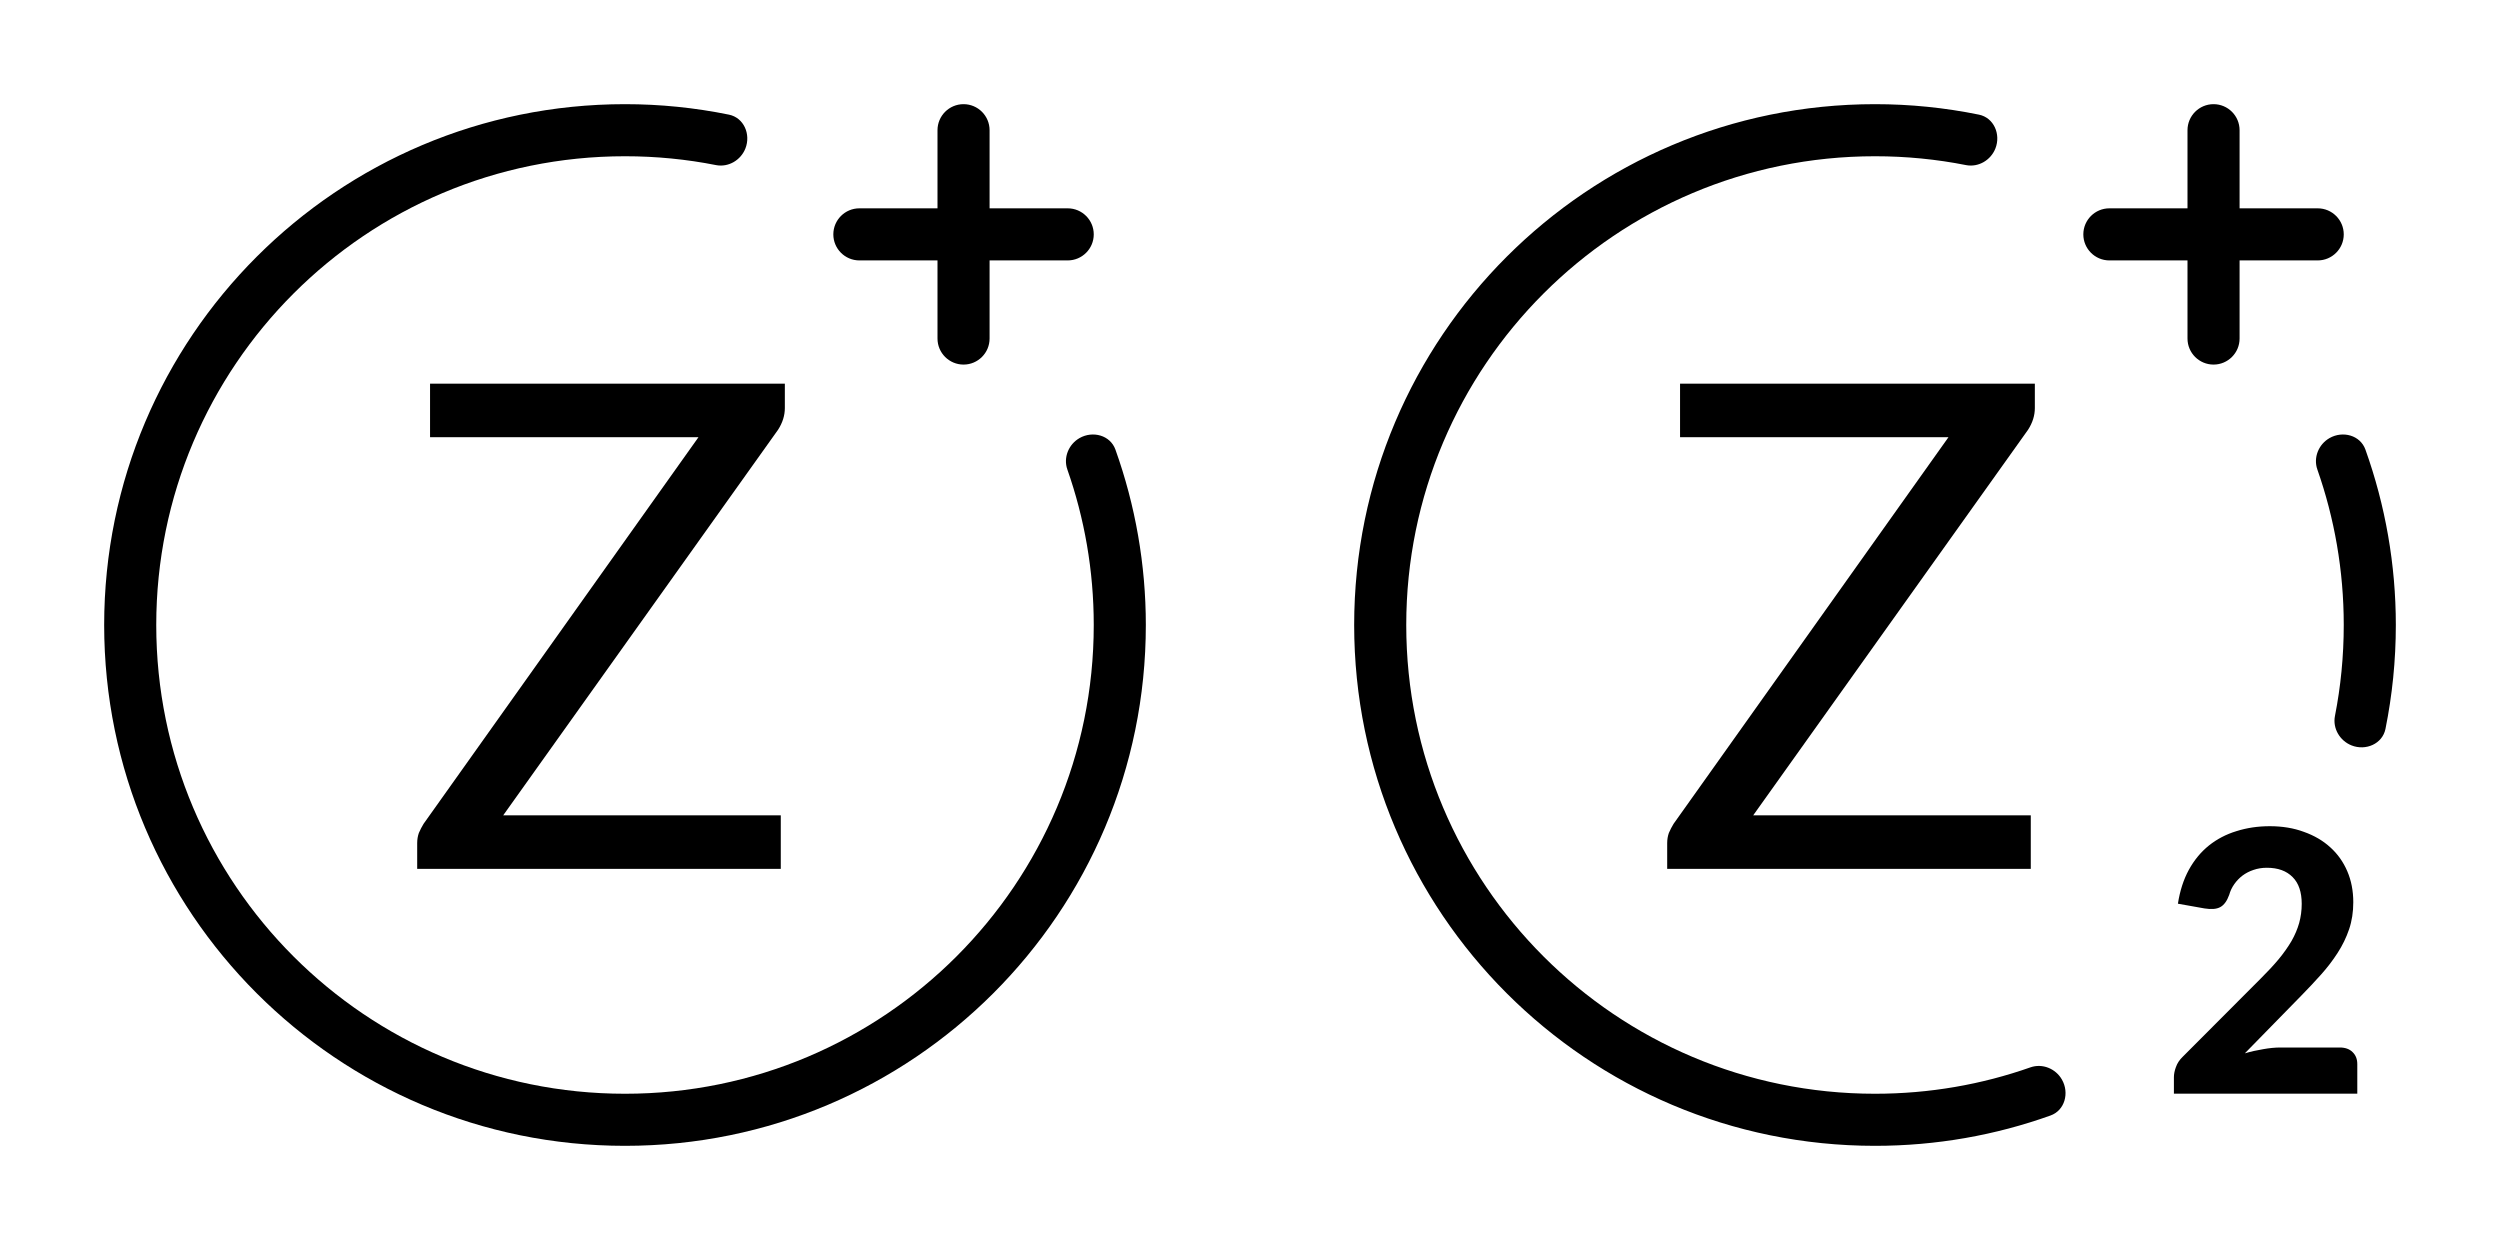
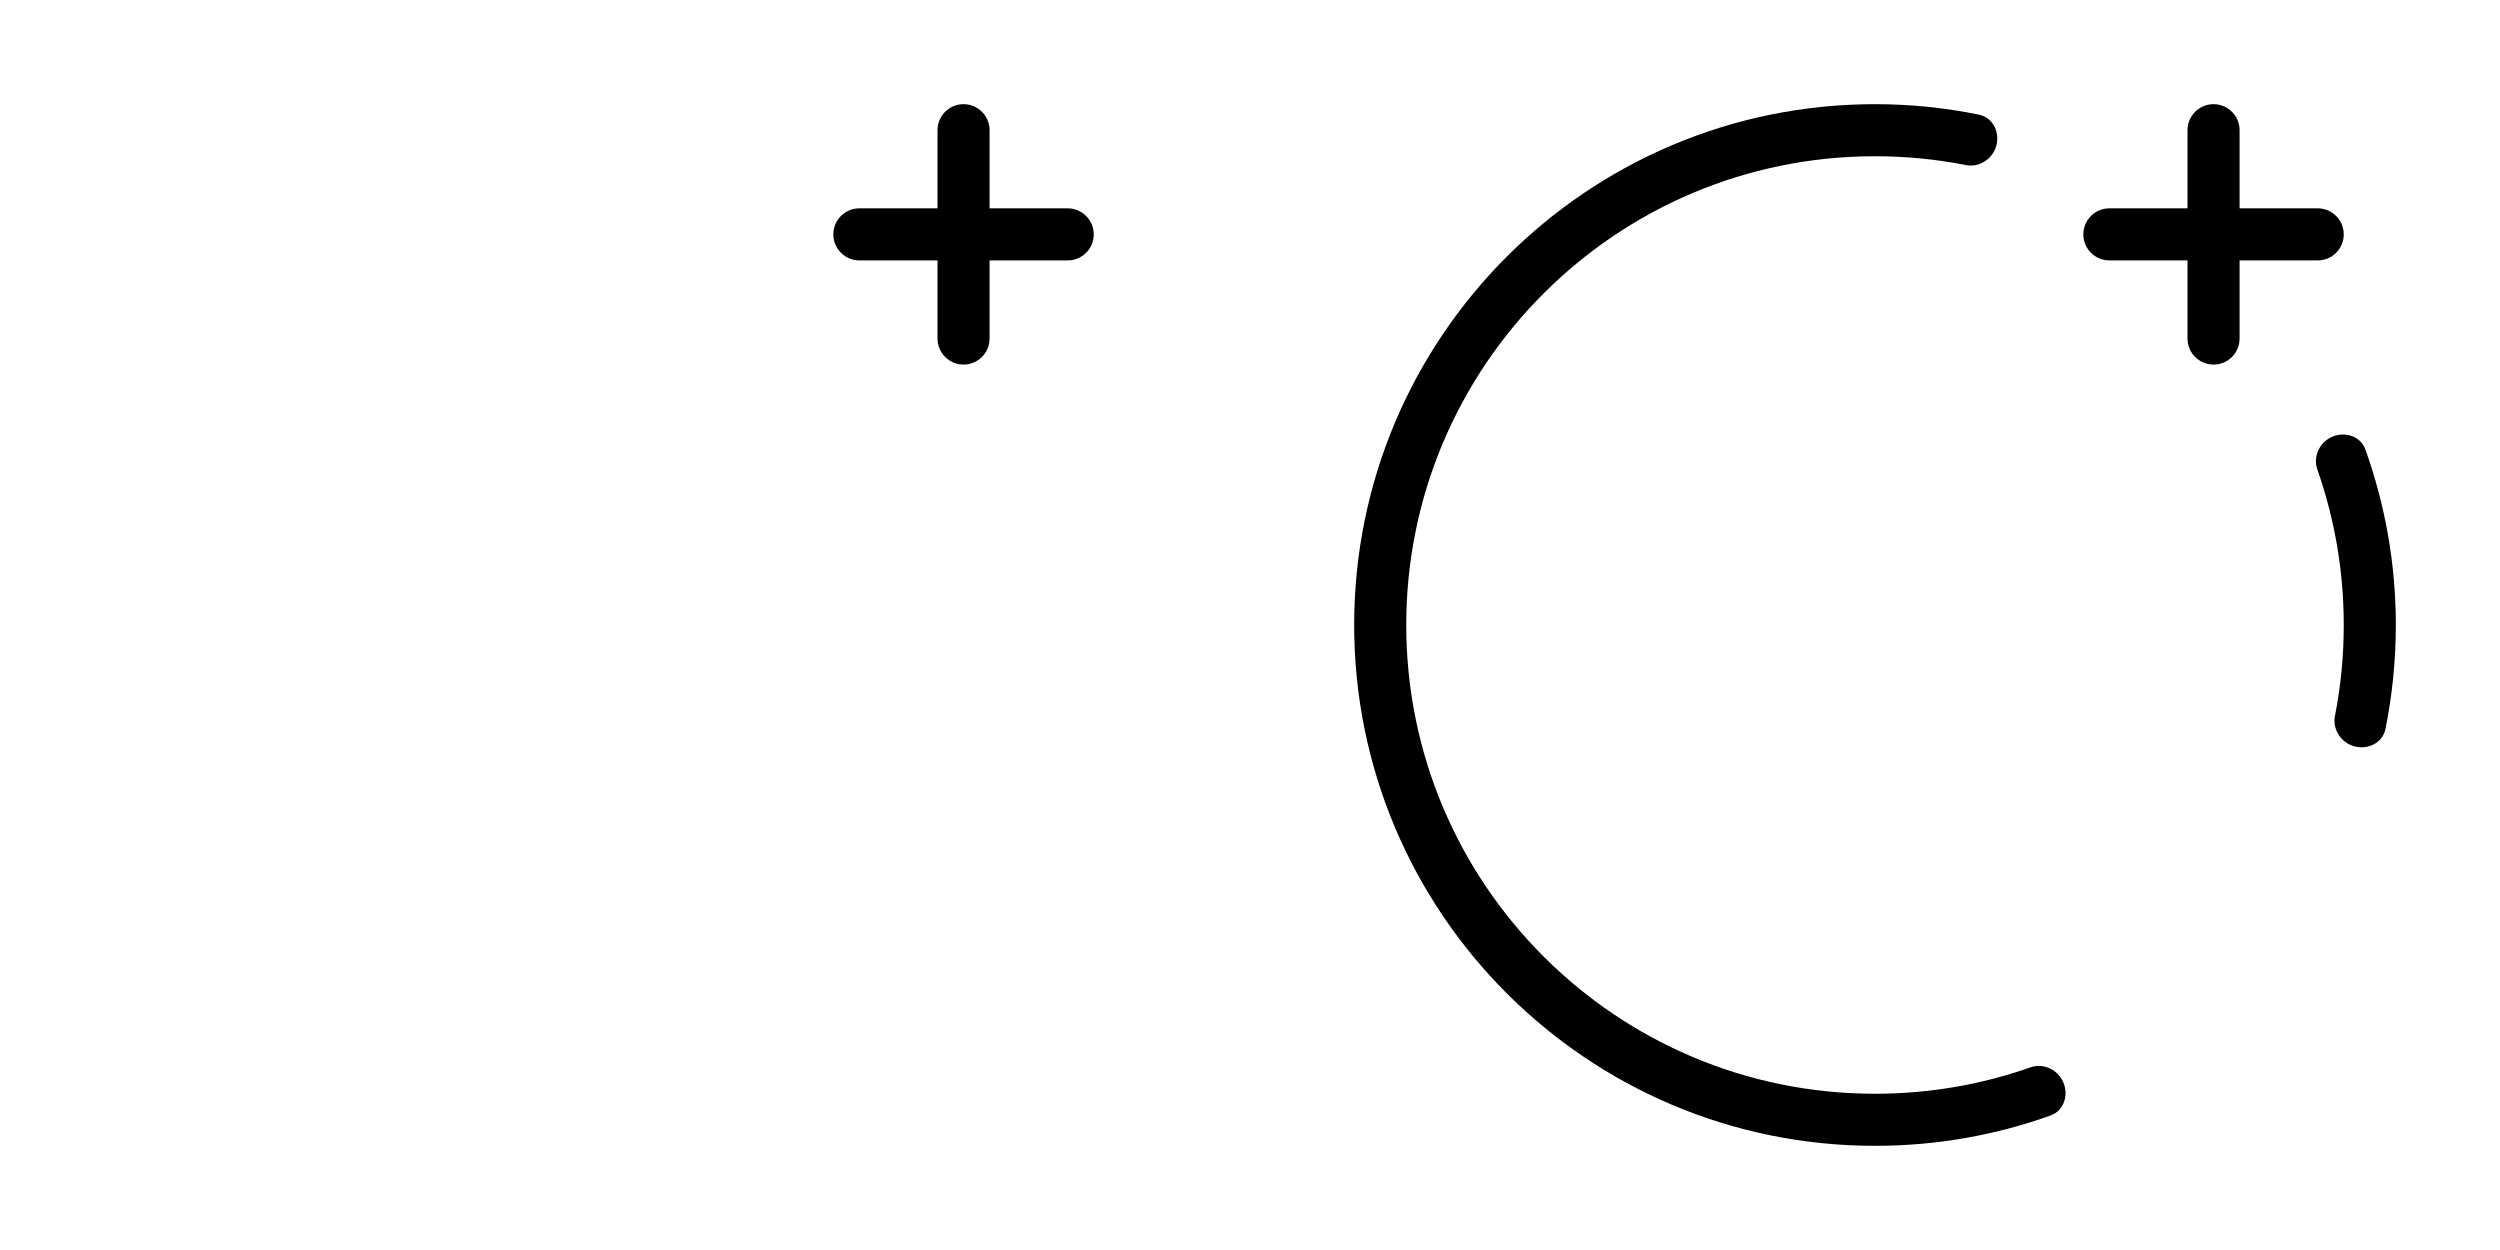
<svg xmlns="http://www.w3.org/2000/svg" width="48" height="24" viewBox="0 0 48 24" fill="none">
-   <path fill-rule="evenodd" clip-rule="evenodd" d="M15.069 7.367V7.835C15.069 7.978 15.025 8.117 14.939 8.251L9.661 15.655H14.991V16.682H8.01V16.188C8.01 16.118 8.021 16.053 8.042 15.993C8.068 15.932 8.099 15.873 8.133 15.817L13.411 8.394H8.257V7.367H15.069Z" fill="black" />
-   <path fill-rule="evenodd" clip-rule="evenodd" d="M20.727 8.411C20.981 8.266 21.317 8.356 21.416 8.632C21.799 9.703 22 10.841 22 12C22 17.523 17.523 22 12 22C6.477 22 2 17.523 2 12C2 6.477 6.477 2 12 2C12.675 2 13.343 2.068 13.995 2.201C14.282 2.259 14.419 2.578 14.312 2.85C14.223 3.076 13.986 3.216 13.748 3.17C13.183 3.058 12.598 3 12 3C7.029 3 3 7.029 3 12C3 16.971 7.029 21 12 21C16.971 21 21 16.971 21 12C21 10.953 20.821 9.948 20.493 9.014C20.413 8.786 20.517 8.531 20.727 8.411Z" fill="black" />
  <path fill-rule="evenodd" clip-rule="evenodd" d="M19 2.5C19 2.224 18.776 2 18.5 2C18.224 2 18 2.224 18 2.5V4H16.5C16.224 4 16 4.224 16 4.5C16 4.776 16.224 5 16.5 5H18V6.5C18 6.776 18.224 7 18.5 7C18.776 7 19 6.776 19 6.5V5H20.5C20.776 5 21 4.776 21 4.5C21 4.224 20.776 4 20.5 4H19V2.5Z" fill="black" />
-   <path fill-rule="evenodd" clip-rule="evenodd" d="M39.069 7.367V7.835C39.069 7.978 39.025 8.117 38.939 8.251L33.661 15.655H38.991V16.682H32.01V16.188C32.01 16.118 32.021 16.053 32.042 15.993C32.068 15.932 32.099 15.873 32.133 15.817L37.411 8.394H32.257V7.367H39.069Z" fill="black" />
  <path fill-rule="evenodd" clip-rule="evenodd" d="M43 2.5C43 2.224 42.776 2 42.5 2C42.224 2 42 2.224 42 2.5V4H40.5C40.224 4 40 4.224 40 4.5C40 4.776 40.224 5 40.5 5H42V6.5C42 6.776 42.224 7 42.5 7C42.776 7 43 6.776 43 6.5V5H44.5C44.776 5 45 4.776 45 4.5C45 4.224 44.776 4 44.5 4H43V2.5Z" fill="black" />
-   <path fill-rule="evenodd" clip-rule="evenodd" d="M44.924 20.112C45.029 20.112 45.111 20.142 45.169 20.2C45.23 20.258 45.26 20.335 45.26 20.431V20.998H41.739V20.683C41.739 20.622 41.752 20.557 41.778 20.487C41.803 20.415 41.847 20.349 41.907 20.291L43.412 18.782C43.541 18.654 43.654 18.532 43.752 18.415C43.85 18.296 43.931 18.18 43.997 18.068C44.062 17.954 44.111 17.838 44.144 17.722C44.176 17.605 44.193 17.483 44.193 17.354C44.193 17.128 44.135 16.956 44.018 16.84C43.901 16.721 43.737 16.661 43.524 16.661C43.431 16.661 43.345 16.675 43.265 16.703C43.188 16.729 43.118 16.765 43.055 16.812C42.995 16.858 42.942 16.913 42.898 16.976C42.853 17.039 42.821 17.108 42.8 17.183C42.758 17.299 42.701 17.378 42.628 17.417C42.558 17.455 42.458 17.463 42.327 17.442L41.816 17.351C41.854 17.104 41.924 16.887 42.026 16.7C42.129 16.513 42.257 16.358 42.411 16.234C42.565 16.111 42.742 16.018 42.94 15.958C43.138 15.895 43.352 15.863 43.58 15.863C43.821 15.863 44.039 15.899 44.235 15.972C44.433 16.042 44.602 16.141 44.742 16.269C44.882 16.395 44.991 16.548 45.068 16.728C45.145 16.907 45.183 17.106 45.183 17.323C45.183 17.509 45.157 17.682 45.103 17.841C45.049 18 44.976 18.151 44.882 18.296C44.791 18.438 44.685 18.577 44.564 18.712C44.443 18.848 44.314 18.984 44.179 19.122L43.101 20.224C43.22 20.189 43.338 20.163 43.454 20.144C43.571 20.123 43.681 20.112 43.783 20.112H44.924Z" fill="black" />
  <path fill-rule="evenodd" clip-rule="evenodd" d="M36 2C36.675 2 37.343 2.068 37.995 2.201C38.282 2.259 38.419 2.578 38.312 2.85C38.223 3.076 37.986 3.216 37.748 3.17C37.183 3.058 36.598 3 36 3C31.029 3 27 7.029 27 12C27 16.971 31.029 21 36 21C37.046 21 38.051 20.822 38.985 20.493C39.214 20.413 39.469 20.517 39.589 20.728C39.735 20.983 39.645 21.32 39.369 21.418C38.316 21.795 37.182 22 36 22C30.477 22 26 17.523 26 12C26 6.477 30.477 2 36 2ZM45.15 14.312C45.423 14.42 45.743 14.282 45.801 13.995C45.931 13.35 46 12.683 46 12C46 10.841 45.799 9.703 45.416 8.632C45.317 8.356 44.981 8.266 44.727 8.411C44.517 8.531 44.413 8.786 44.493 9.014C44.821 9.948 45 10.953 45 12C45 12.598 44.942 13.182 44.831 13.747C44.784 13.985 44.925 14.223 45.15 14.312Z" fill="black" />
</svg>